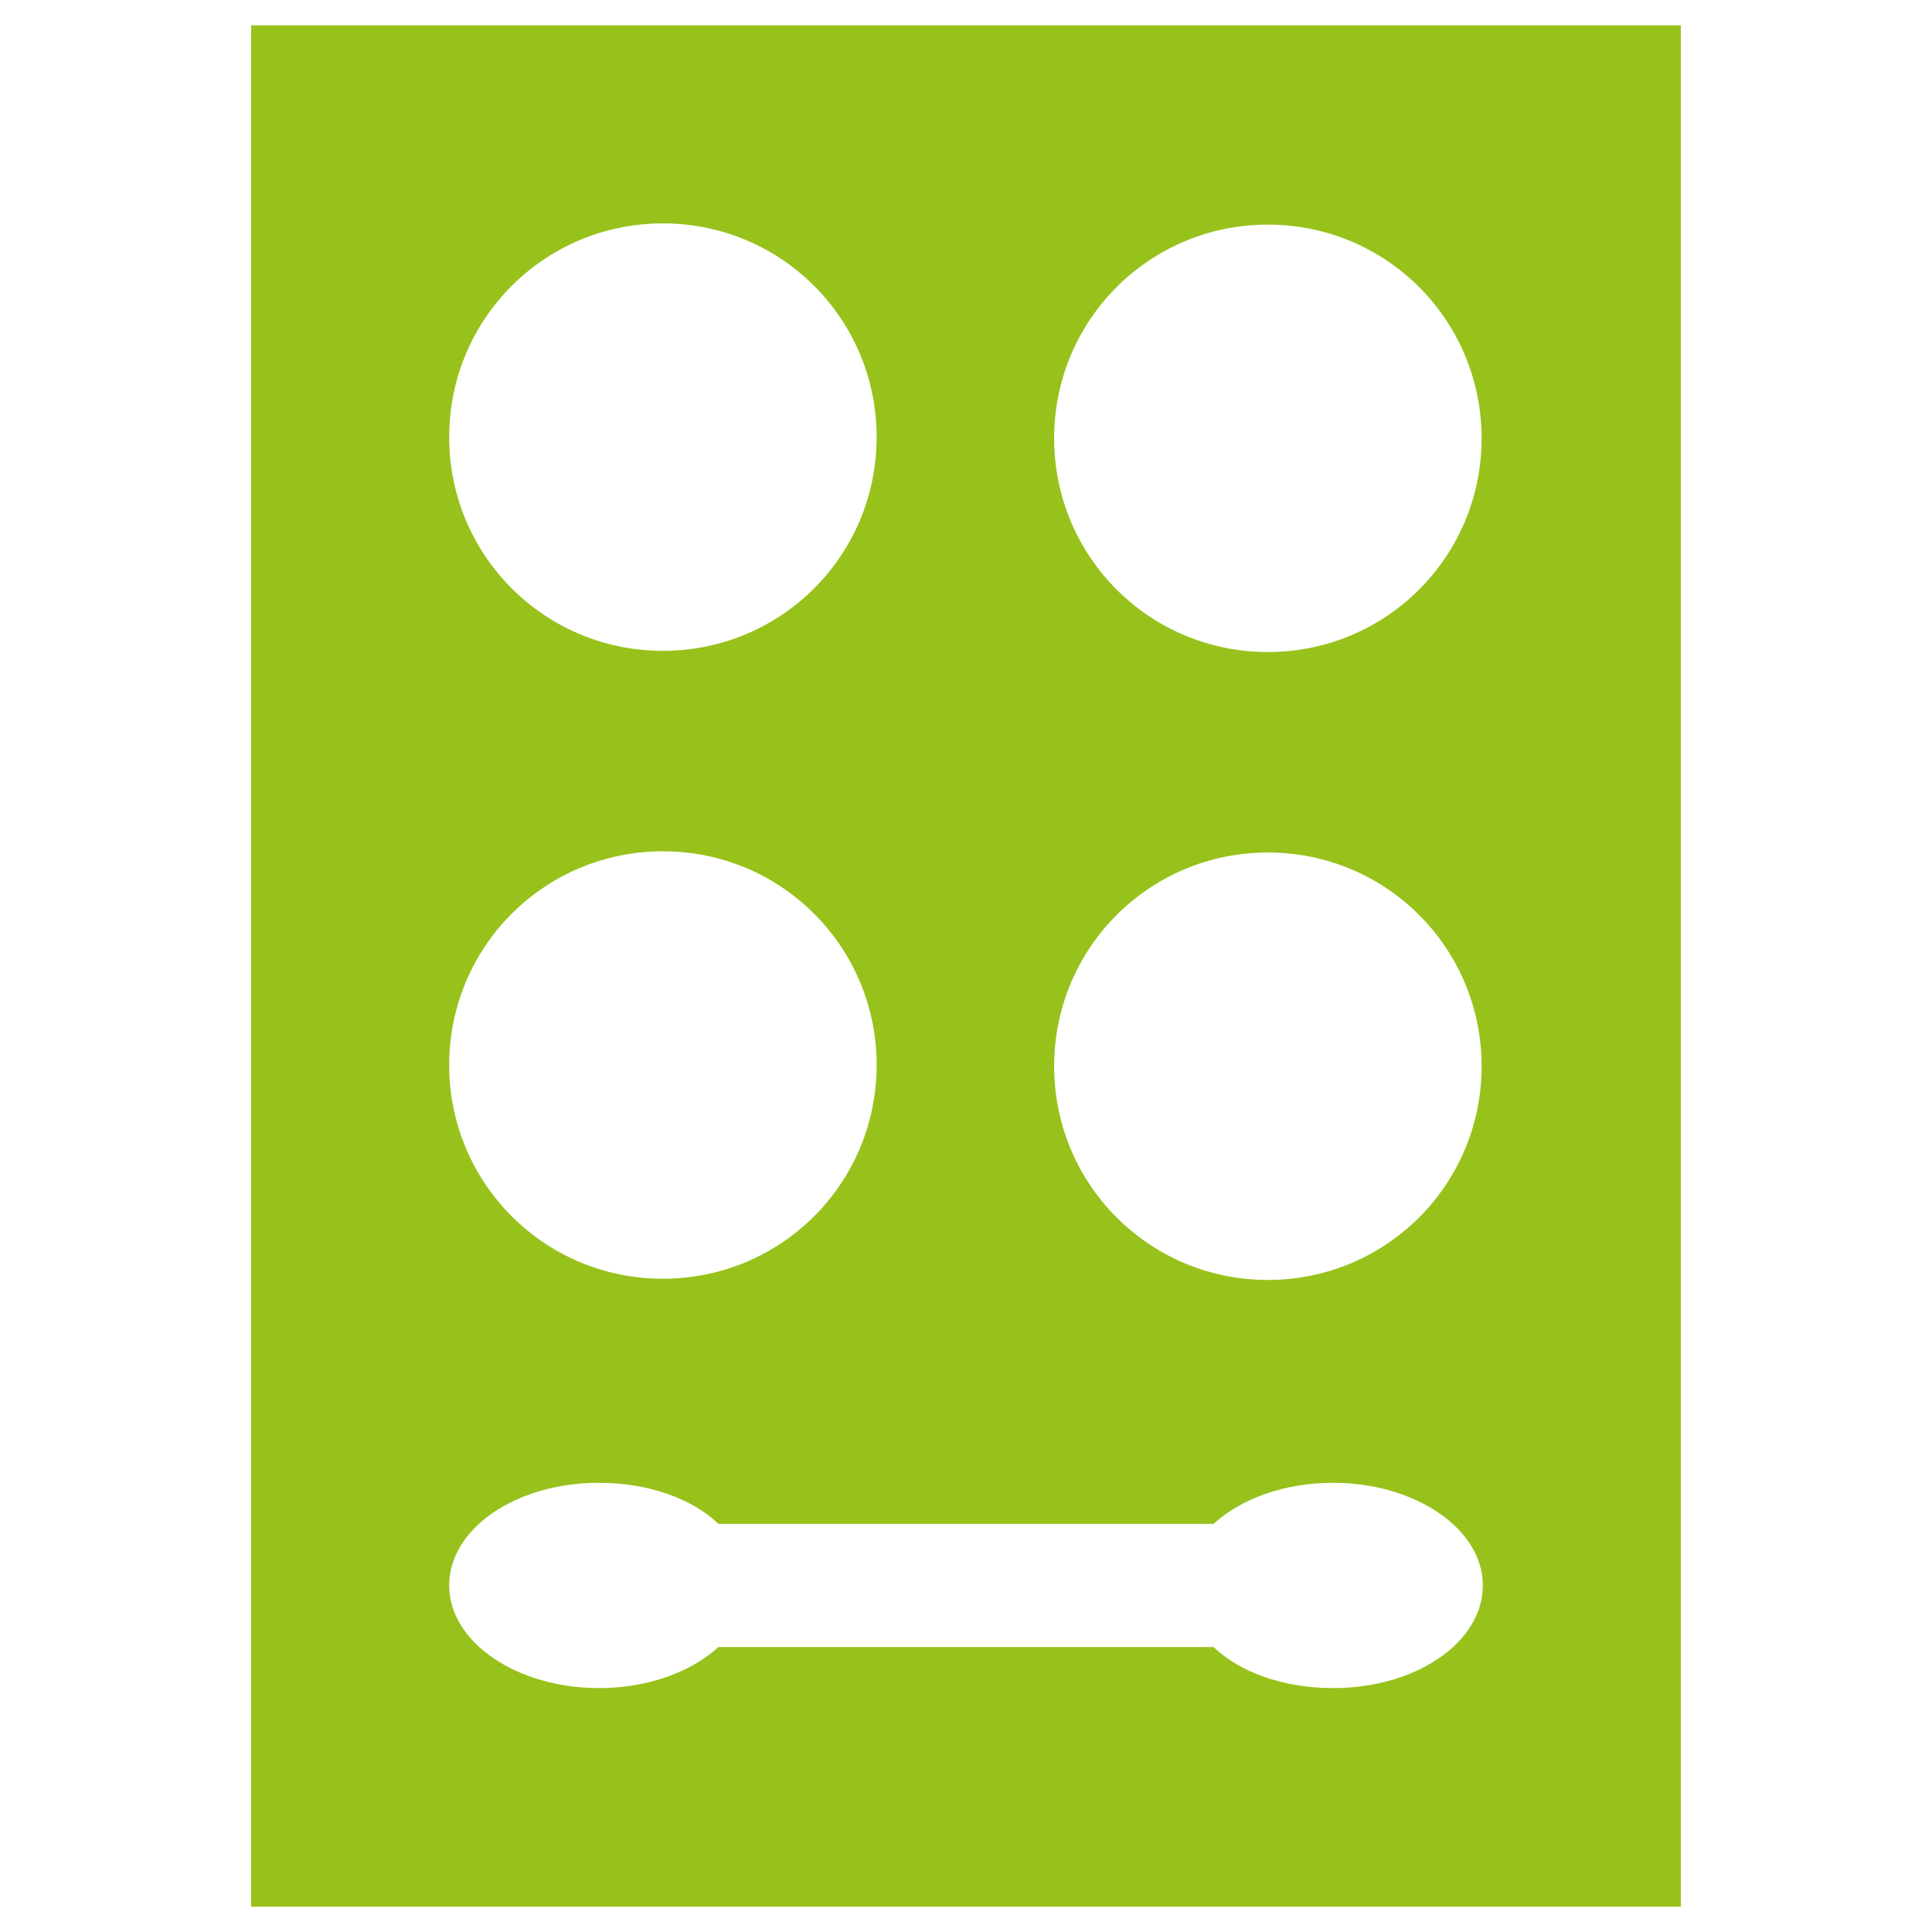
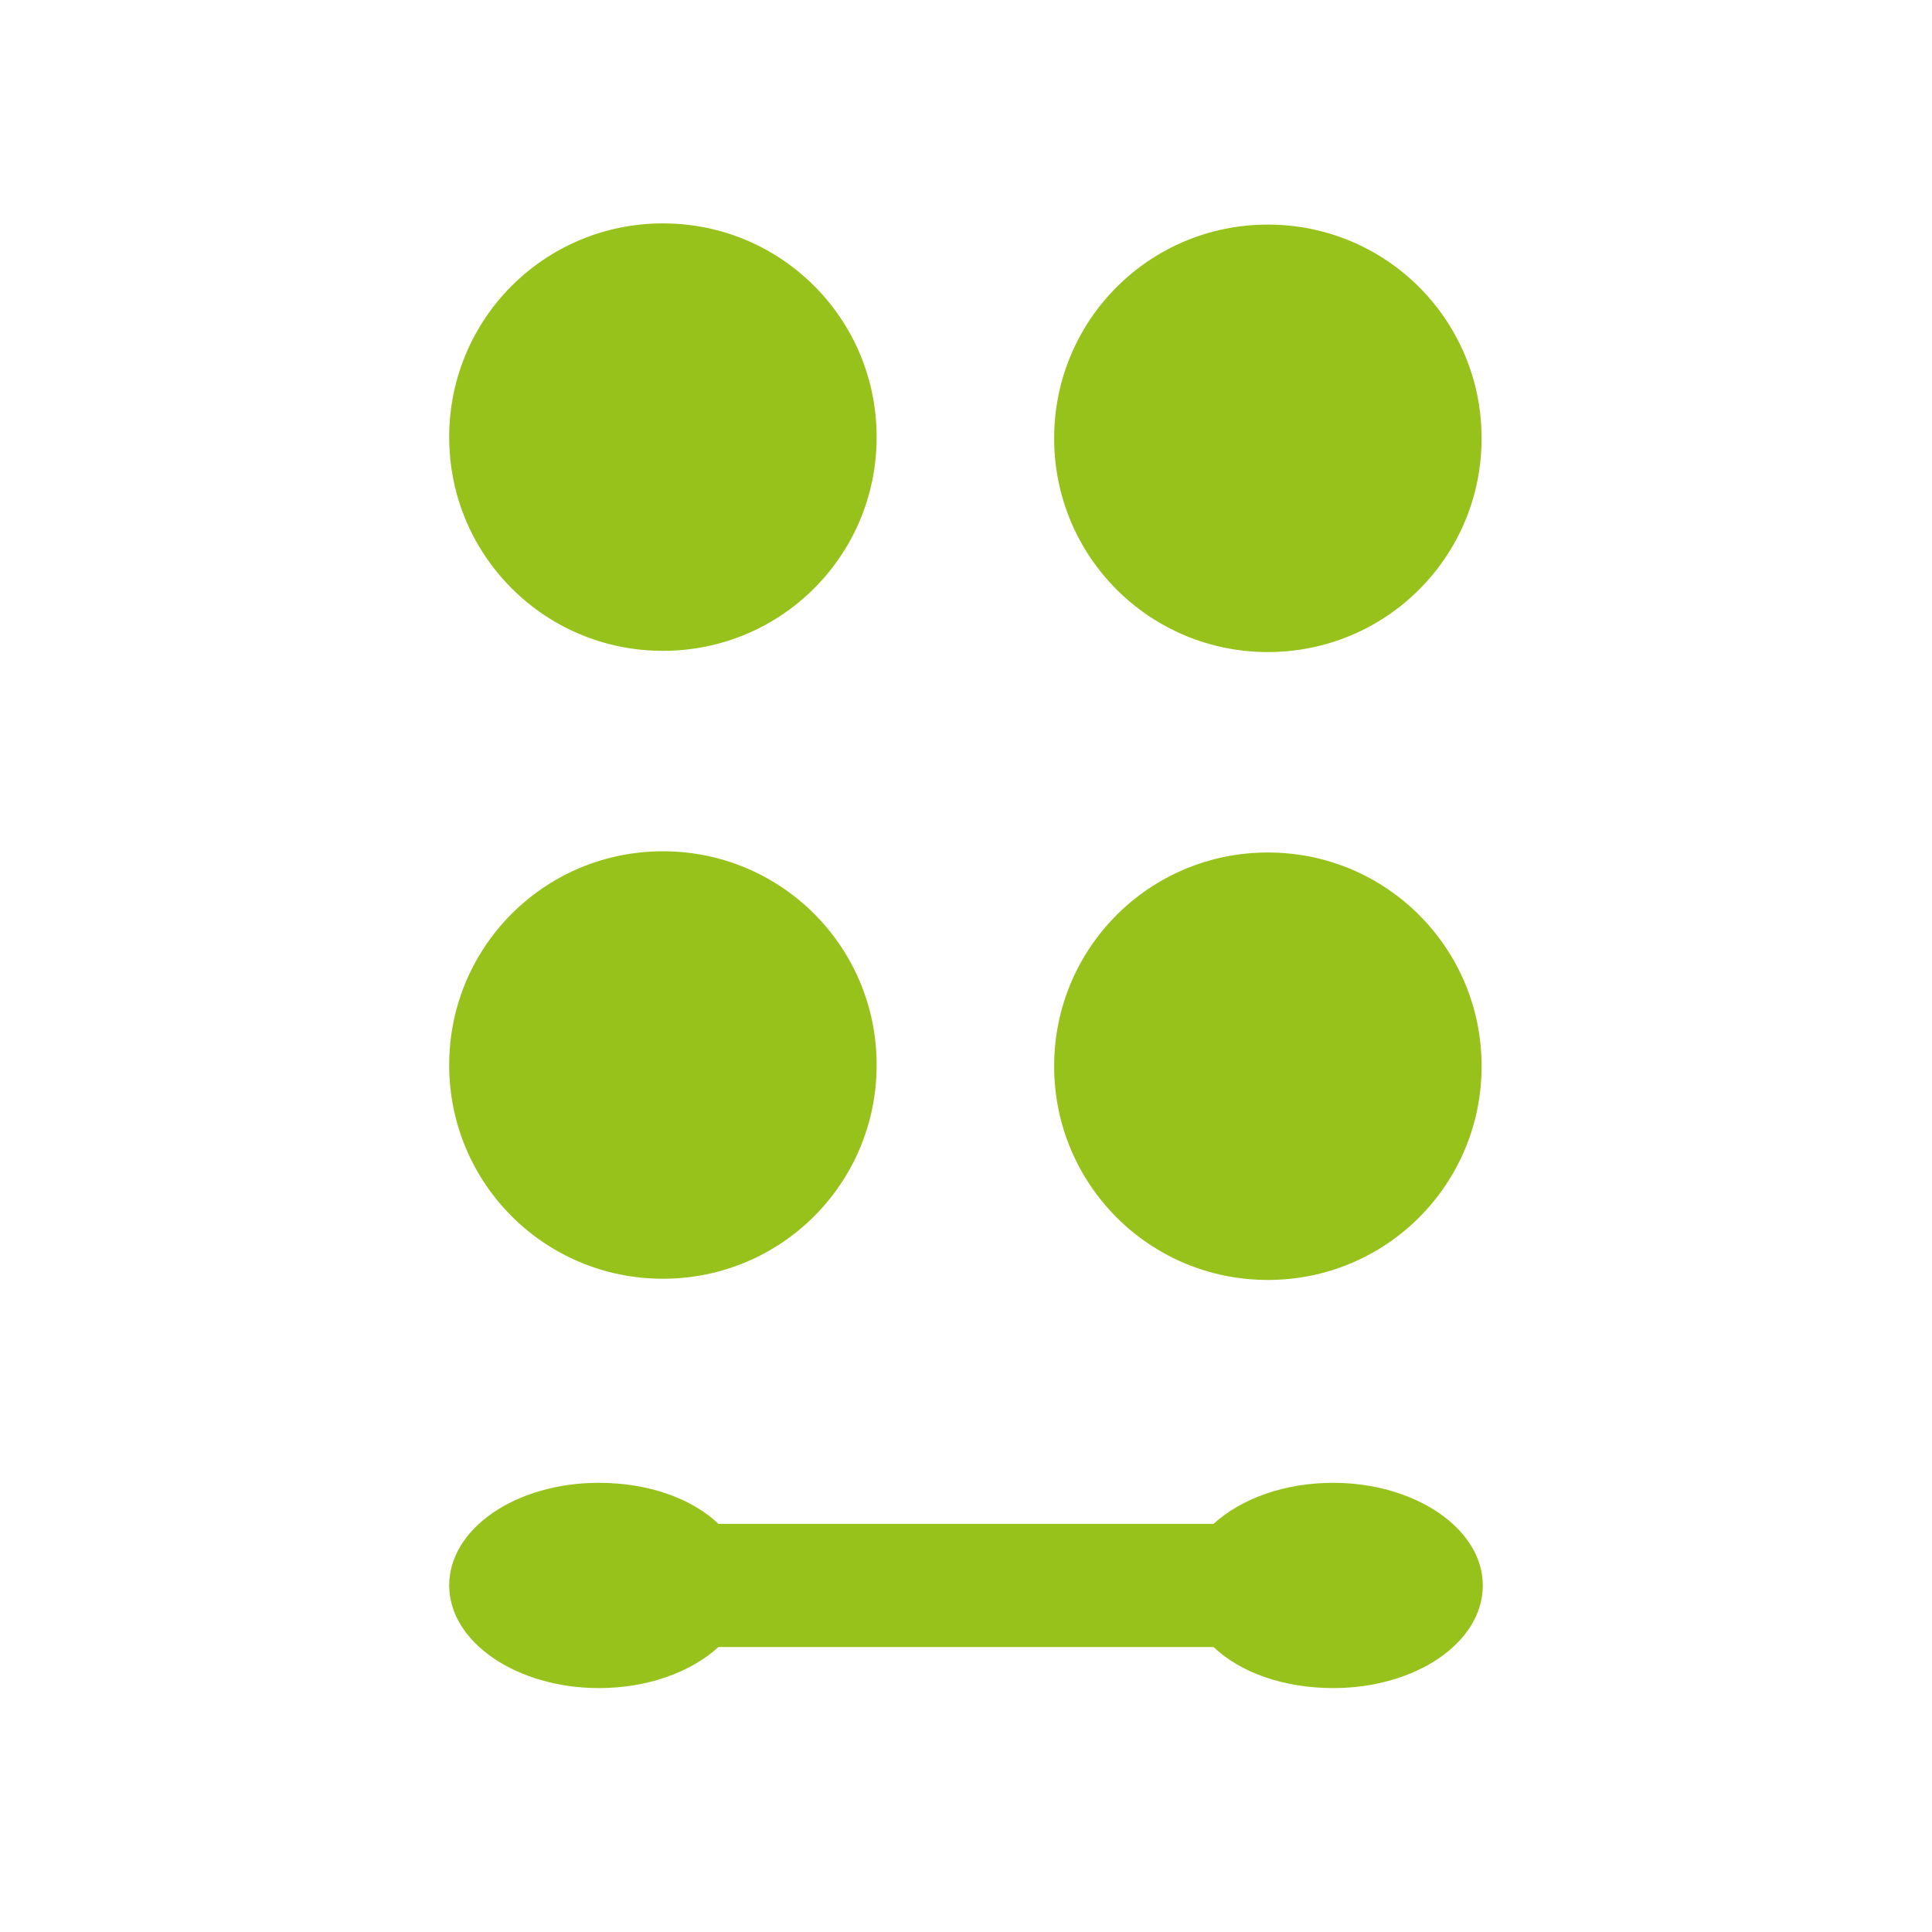
<svg xmlns="http://www.w3.org/2000/svg" id="a" viewBox="0 0 16 16">
  <defs>
    <style>.b{fill:#97c21b;}</style>
  </defs>
-   <path class="b" d="M2.08,.21V15.79H13.92V.21H2.08Zm3.41,1.64c.98,0,1.77,.79,1.77,1.77s-.79,1.77-1.77,1.77-1.77-.79-1.77-1.77,.79-1.77,1.77-1.77Zm0,5.2c.98,0,1.77,.79,1.77,1.77s-.79,1.77-1.77,1.77-1.77-.79-1.77-1.77c0-.98,.79-1.77,1.77-1.77Zm5.55,6.93c-.41,0-.77-.13-.99-.34H5.95c-.23,.21-.59,.34-.99,.34-.68,0-1.24-.38-1.24-.85s.55-.85,1.24-.85c.41,0,.77,.13,.99,.34h4.1c.23-.21,.59-.34,.99-.34,.68,0,1.24,.38,1.24,.85,0,.47-.55,.85-1.24,.85Zm-.54-3.38c-.98,0-1.77-.79-1.77-1.77s.79-1.77,1.77-1.77,1.77,.79,1.77,1.77-.79,1.77-1.77,1.77Zm0-5.2c-.98,0-1.77-.79-1.77-1.77s.79-1.77,1.77-1.77,1.77,.79,1.77,1.77-.79,1.77-1.77,1.77Z" />
+   <path class="b" d="M2.08,.21V15.79V.21H2.08Zm3.41,1.64c.98,0,1.77,.79,1.77,1.77s-.79,1.77-1.77,1.77-1.77-.79-1.77-1.77,.79-1.77,1.77-1.77Zm0,5.2c.98,0,1.77,.79,1.77,1.77s-.79,1.77-1.77,1.77-1.77-.79-1.77-1.77c0-.98,.79-1.77,1.77-1.77Zm5.55,6.93c-.41,0-.77-.13-.99-.34H5.95c-.23,.21-.59,.34-.99,.34-.68,0-1.24-.38-1.24-.85s.55-.85,1.24-.85c.41,0,.77,.13,.99,.34h4.1c.23-.21,.59-.34,.99-.34,.68,0,1.24,.38,1.24,.85,0,.47-.55,.85-1.24,.85Zm-.54-3.38c-.98,0-1.77-.79-1.77-1.77s.79-1.77,1.77-1.77,1.77,.79,1.77,1.77-.79,1.77-1.77,1.77Zm0-5.2c-.98,0-1.77-.79-1.77-1.77s.79-1.77,1.77-1.77,1.77,.79,1.77,1.77-.79,1.77-1.77,1.77Z" />
</svg>